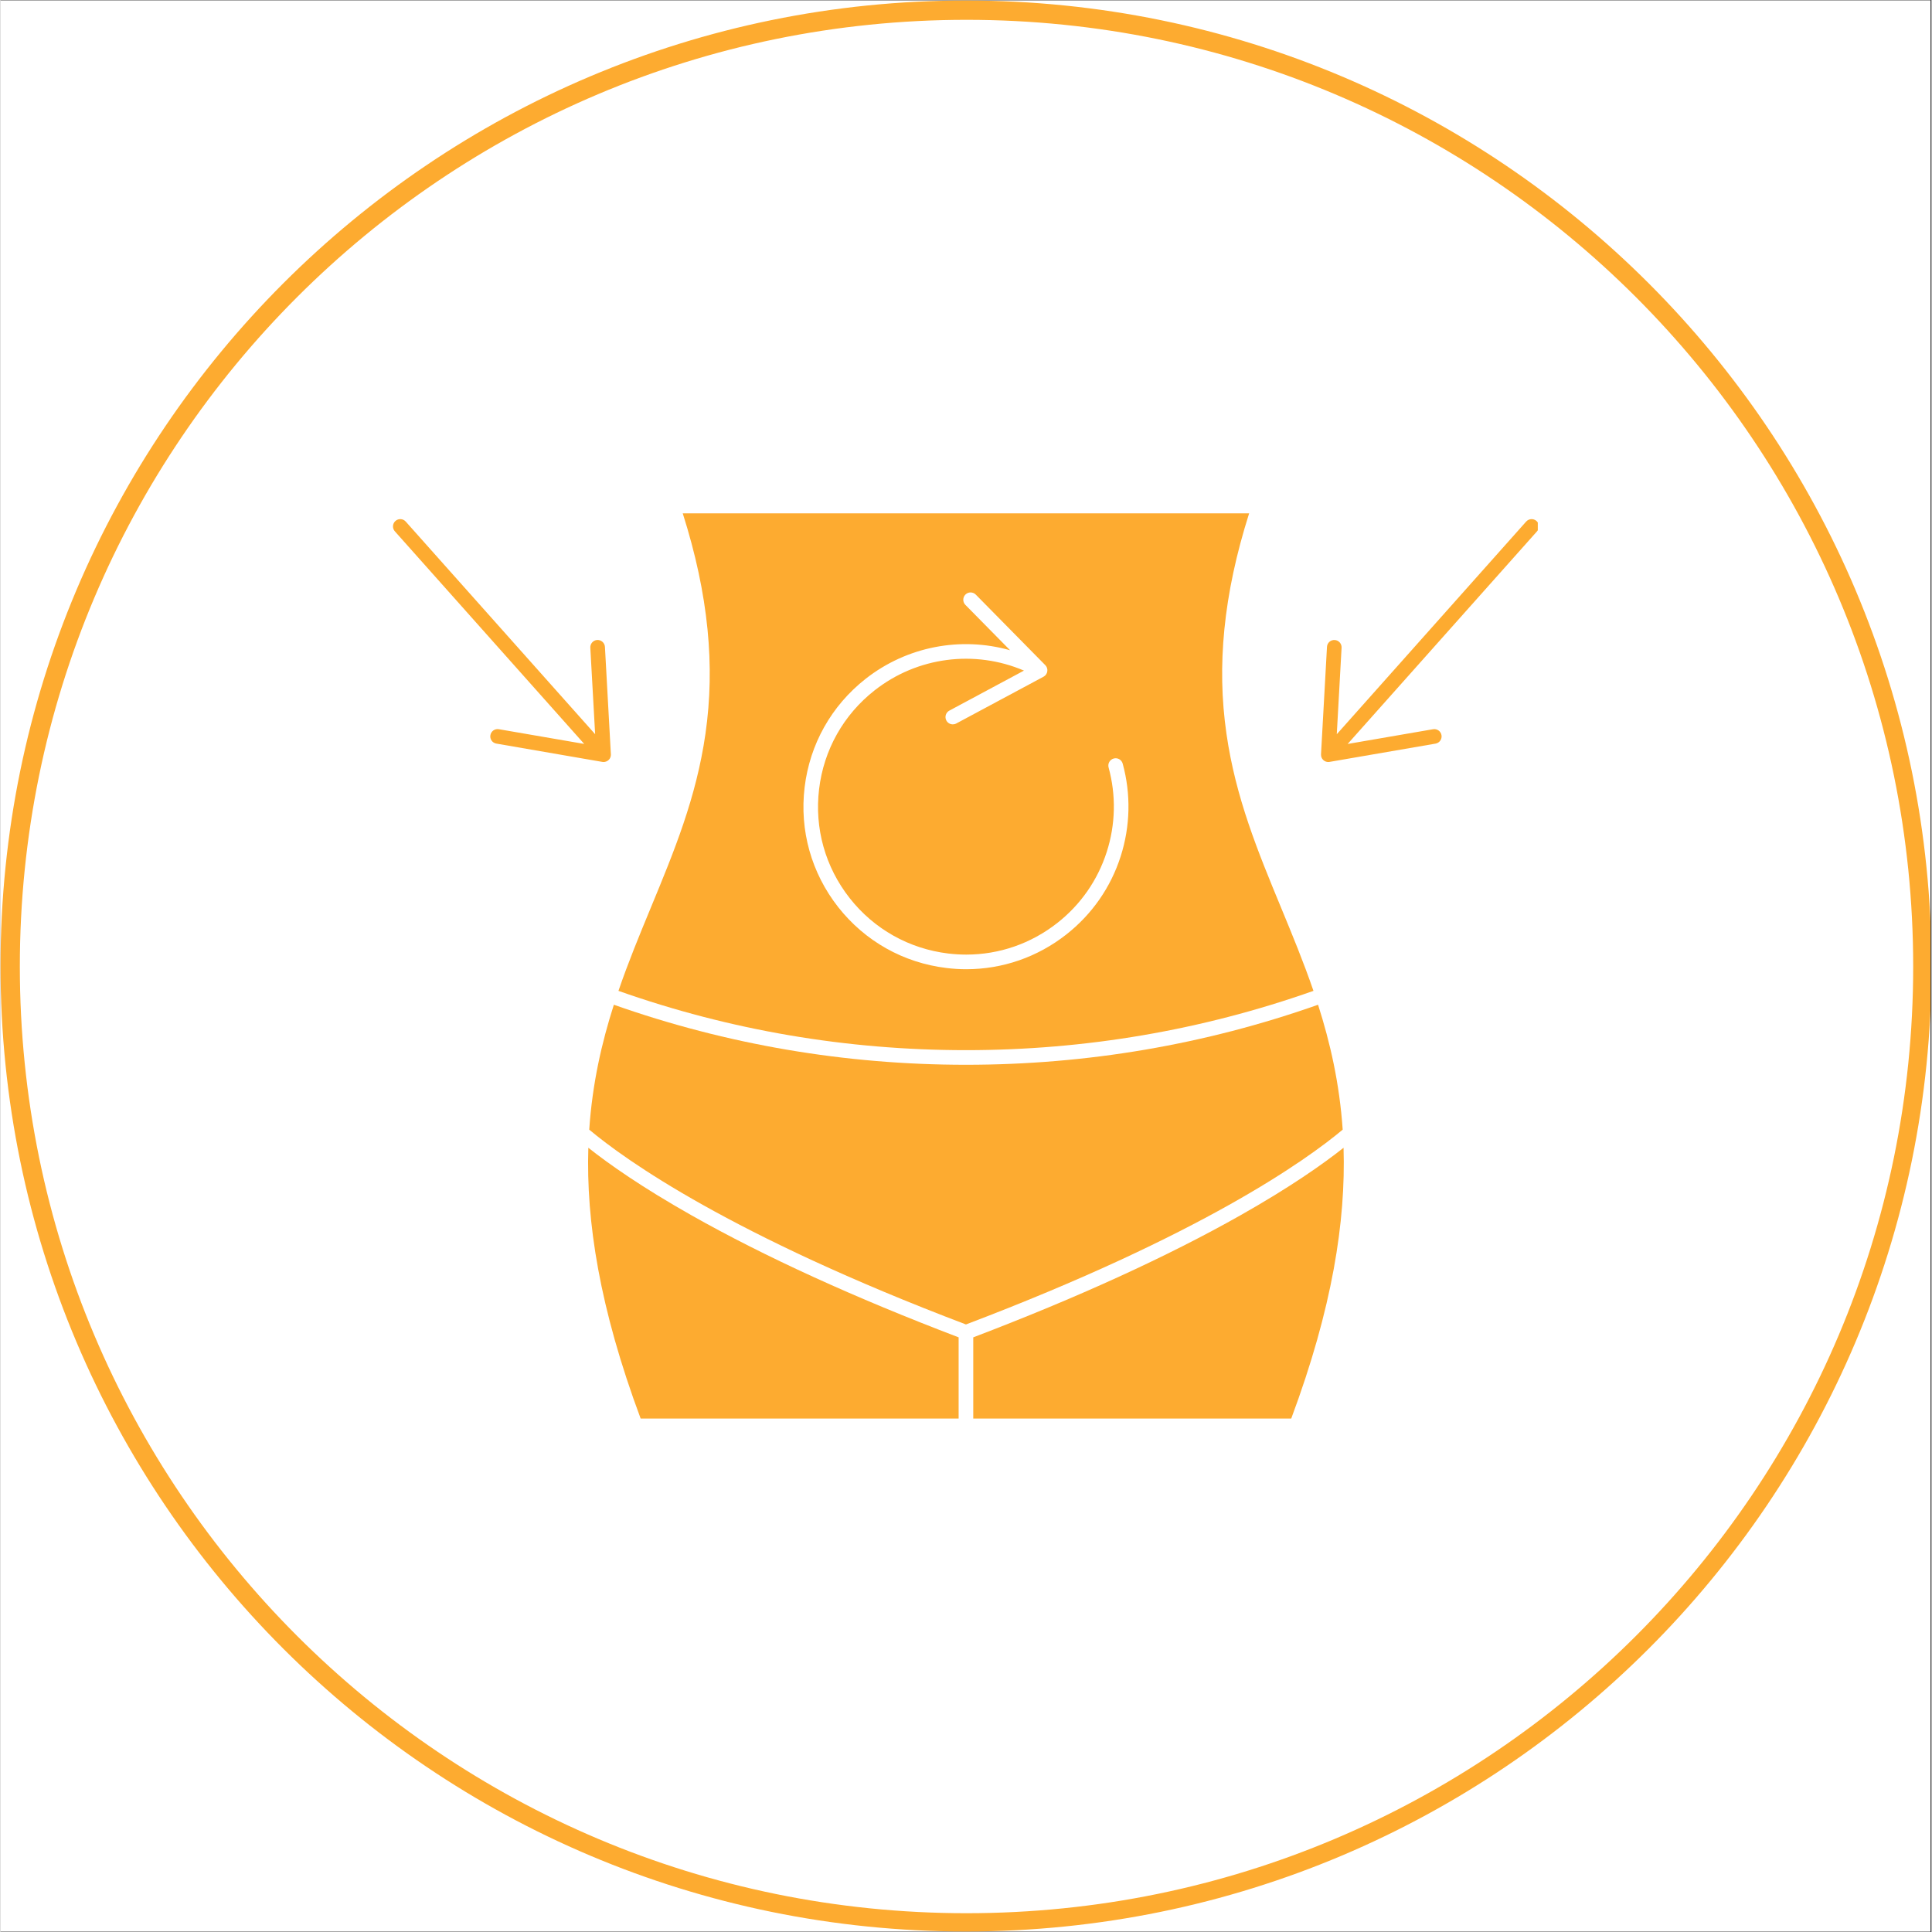
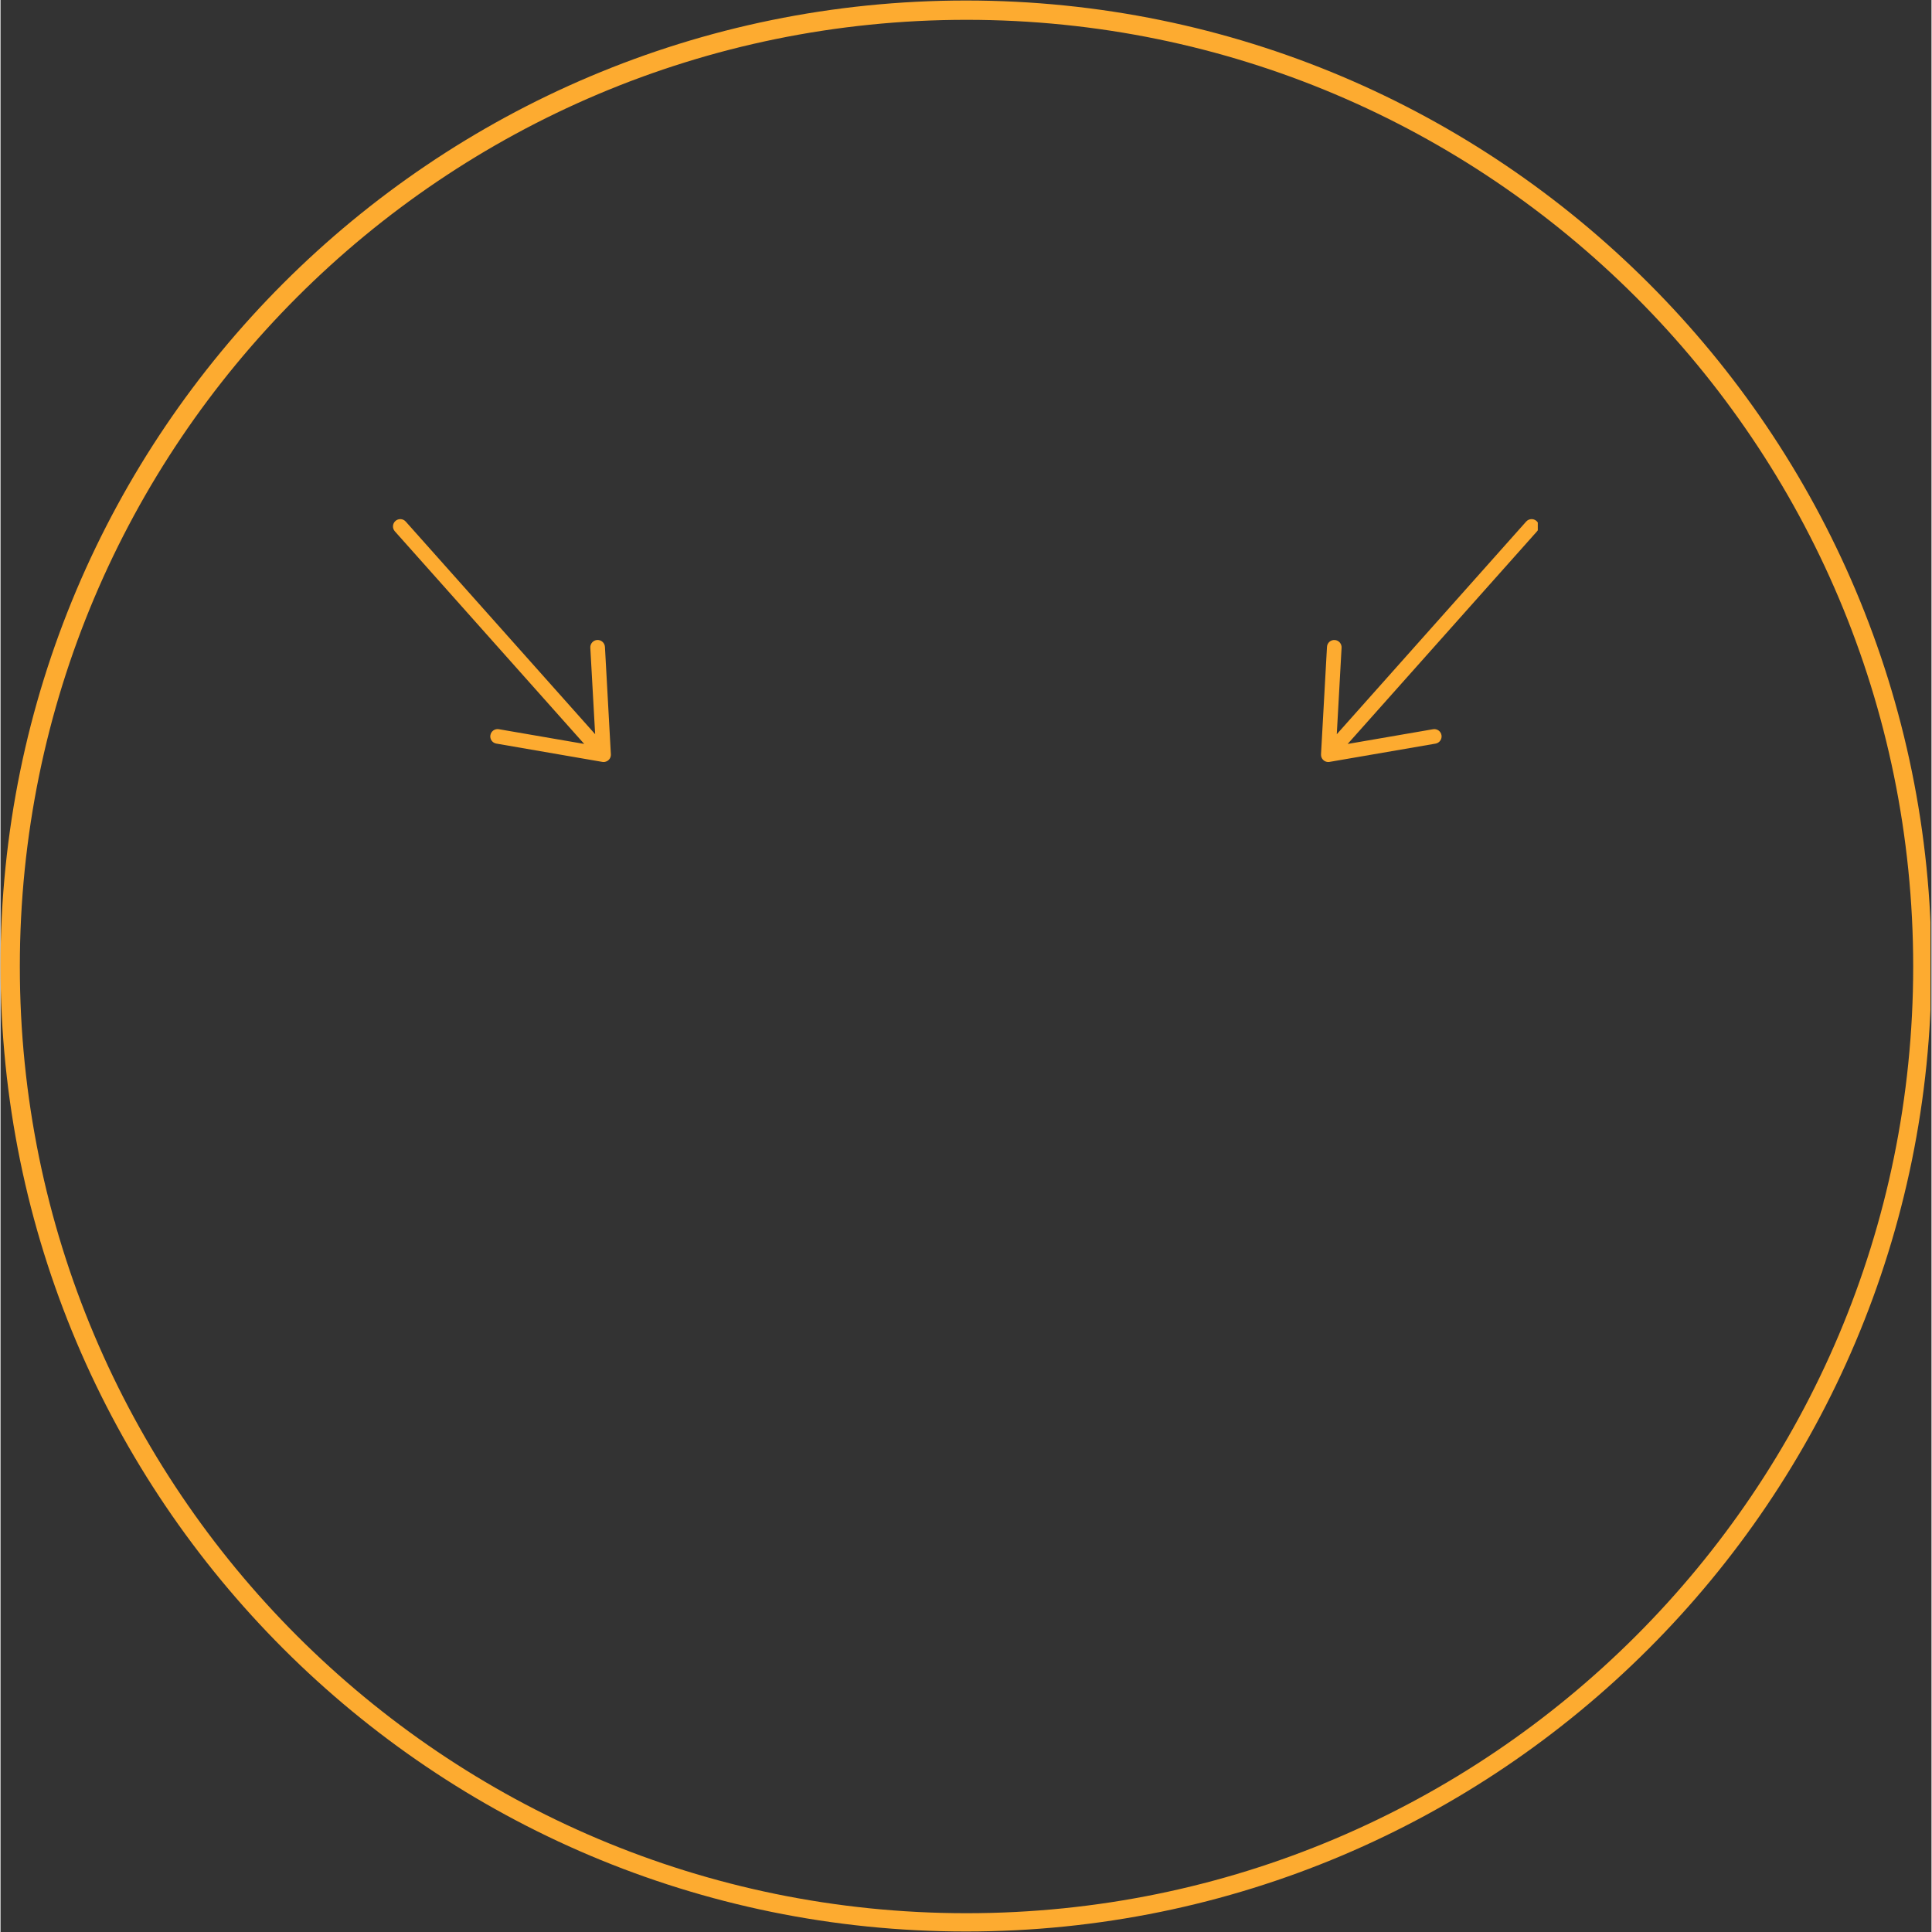
<svg xmlns="http://www.w3.org/2000/svg" version="1.0" preserveAspectRatio="xMidYMid meet" height="300" viewBox="0 0 224.88 225" zoomAndPan="magnify" width="300">
  <rect x="0" y="0" width="224.88" height="225" fill="#333333" stroke="none" />
  <defs>
    <clipPath id="ca67a1d744">
-       <path clip-rule="nonzero" d="M 0 0.059 L 224.762 0.059 L 224.762 224.938 L 0 224.938 Z M 0 0.059" />
-     </clipPath>
+       </clipPath>
    <clipPath id="aa3431d0ab">
      <path clip-rule="nonzero" d="M 0 0.059 L 224.762 0.059 L 224.762 224.938 L 0 224.938 Z M 0 0.059" />
    </clipPath>
    <clipPath id="fde5ae9491">
      <path clip-rule="nonzero" d="M 112.441 0.059 C 50.34 0.059 0 50.402 0 112.5 C 0 174.598 50.34 224.941 112.441 224.941 C 174.539 224.941 224.879 174.598 224.879 112.5 C 224.879 50.402 174.539 0.059 112.441 0.059 Z M 112.441 0.059" />
    </clipPath>
    <clipPath id="cc89880c5f">
      <path clip-rule="nonzero" d="M 68 133 L 112 133 L 112 165.477 L 68 165.477 Z M 68 133" />
    </clipPath>
    <clipPath id="3077259e44">
      <path clip-rule="nonzero" d="M 71 59.781 L 153 59.781 L 153 123 L 71 123 Z M 71 59.781" />
    </clipPath>
    <clipPath id="62634b20e4">
      <path clip-rule="nonzero" d="M 113 133 L 157 133 L 157 165.477 L 113 165.477 Z M 113 133" />
    </clipPath>
    <clipPath id="5f906b0848">
      <path clip-rule="nonzero" d="M 45.602 60 L 72 60 L 72 89 L 45.602 89 Z M 45.602 60" />
    </clipPath>
    <clipPath id="8ec673cfeb">
      <path clip-rule="nonzero" d="M 153 60 L 179.031 60 L 179.031 89 L 153 89 Z M 153 60" />
    </clipPath>
  </defs>
  <g clip-path="url(#ca67a1d744)">
    <path fill-rule="nonzero" fill-opacity="1" d="M 0 0.059 L 224.879 0.059 L 224.879 224.941 L 0 224.941 Z M 0 0.059" fill="#ffffff" />
    <path fill-rule="nonzero" fill-opacity="1" d="M 0 0.059 L 224.879 0.059 L 224.879 224.941 L 0 224.941 Z M 0 0.059" fill="#ffffff" />
  </g>
  <g clip-path="url(#aa3431d0ab)">
    <g clip-path="url(#fde5ae9491)">
      <path stroke-miterlimit="4" stroke-opacity="1" stroke-width="6" stroke="#fdab30" d="M 150.002 -0.002 C 67.156 -0.002 0 67.159 0 150 C 0 232.841 67.156 300.002 150.002 300.002 C 232.843 300.002 299.999 232.841 299.999 150 C 299.999 67.159 232.843 -0.002 150.002 -0.002 Z M 150.002 -0.002" stroke-linejoin="miter" fill="none" transform="matrix(0.75, 0, 0, 0.75, -0, 0.06)" stroke-linecap="butt" />
    </g>
  </g>
  <g clip-path="url(#cc89880c5f)">
-     <path fill-rule="nonzero" fill-opacity="1" d="M 68.457 133.668 C 68.191 142.203 69.75 152.332 74.551 165.207 L 111.582 165.207 L 111.582 155.746 C 99.465 151.133 89.012 146.359 80.508 141.555 C 74.695 138.27 70.867 135.578 68.457 133.668 Z M 68.457 133.668" fill="#fdab30" />
-   </g>
+     </g>
  <g clip-path="url(#3077259e44)">
-     <path fill-rule="nonzero" fill-opacity="1" d="M 152.906 115.395 C 151.758 112.055 150.445 108.879 149.141 105.723 C 146.418 99.133 143.844 92.91 142.773 85.453 C 142.195 81.438 142.117 77.457 142.531 73.285 C 142.961 68.965 143.906 64.539 145.414 59.785 L 79.453 59.785 C 80.961 64.539 81.906 68.965 82.336 73.285 C 82.75 77.457 82.672 81.438 82.098 85.453 C 81.027 92.91 78.453 99.133 75.727 105.723 C 74.422 108.879 73.109 112.055 71.965 115.395 C 84.934 119.98 98.543 122.301 112.434 122.301 C 126.324 122.301 139.934 119.98 152.906 115.395 Z M 97.551 105.637 C 94.43 101.66 93.043 96.707 93.645 91.691 C 94.246 86.672 96.766 82.188 100.742 79.062 C 105.566 75.273 111.832 74.105 117.574 75.727 L 112.367 70.441 C 112.039 70.109 112.043 69.57 112.379 69.238 C 112.711 68.91 113.25 68.914 113.582 69.25 L 121.672 77.461 C 121.695 77.488 121.715 77.512 121.734 77.539 C 121.738 77.539 121.738 77.543 121.742 77.547 C 121.758 77.566 121.773 77.59 121.789 77.613 C 121.793 77.621 121.797 77.625 121.801 77.633 C 121.812 77.652 121.824 77.672 121.832 77.691 C 121.836 77.703 121.84 77.711 121.844 77.719 C 121.852 77.738 121.859 77.762 121.867 77.781 C 121.871 77.789 121.875 77.797 121.875 77.805 C 121.887 77.832 121.891 77.859 121.898 77.883 C 121.898 77.887 121.898 77.891 121.898 77.895 C 121.906 77.926 121.91 77.957 121.914 77.988 C 121.914 77.992 121.914 77.996 121.914 78 C 121.914 78.027 121.914 78.055 121.914 78.078 C 121.914 78.086 121.914 78.094 121.914 78.102 C 121.914 78.129 121.91 78.152 121.906 78.176 C 121.906 78.18 121.906 78.184 121.906 78.188 C 121.906 78.191 121.902 78.195 121.902 78.199 C 121.898 78.223 121.895 78.246 121.887 78.27 C 121.887 78.277 121.887 78.285 121.883 78.293 C 121.875 78.316 121.867 78.344 121.859 78.367 C 121.855 78.371 121.855 78.375 121.852 78.379 C 121.84 78.41 121.828 78.438 121.812 78.465 C 121.797 78.492 121.781 78.52 121.762 78.547 C 121.758 78.551 121.754 78.559 121.75 78.562 C 121.734 78.582 121.719 78.602 121.703 78.621 C 121.699 78.625 121.691 78.633 121.688 78.637 C 121.672 78.656 121.656 78.672 121.637 78.688 C 121.633 78.691 121.625 78.699 121.621 78.703 C 121.602 78.719 121.582 78.734 121.562 78.746 C 121.559 78.754 121.551 78.758 121.543 78.762 C 121.523 78.777 121.5 78.789 121.477 78.805 C 121.473 78.805 121.469 78.809 121.465 78.809 L 121.461 78.812 C 121.457 78.812 121.457 78.812 121.457 78.816 L 111.305 84.258 C 111.176 84.328 111.039 84.359 110.902 84.359 C 110.602 84.359 110.305 84.195 110.152 83.91 C 109.93 83.496 110.086 82.98 110.5 82.758 L 119.191 78.098 C 113.445 75.645 106.773 76.488 101.793 80.402 C 98.176 83.242 95.879 87.324 95.332 91.891 C 94.781 96.461 96.047 100.969 98.887 104.586 C 101.73 108.203 105.812 110.496 110.379 111.047 C 111.078 111.129 111.773 111.172 112.469 111.172 C 116.305 111.172 120.008 109.898 123.074 107.488 C 125.793 105.355 127.781 102.492 128.832 99.211 C 129.859 96.012 129.93 92.613 129.047 89.383 C 128.922 88.93 129.188 88.461 129.641 88.336 C 130.094 88.211 130.562 88.477 130.688 88.93 C 131.66 92.48 131.578 96.215 130.453 99.73 C 129.301 103.336 127.113 106.48 124.125 108.828 C 120.758 111.473 116.688 112.875 112.469 112.875 C 111.711 112.875 110.945 112.828 110.176 112.734 C 105.16 112.133 100.676 109.613 97.551 105.637 Z M 97.551 105.637" fill="#fdab30" />
-   </g>
+     </g>
  <g clip-path="url(#62634b20e4)">
-     <path fill-rule="nonzero" fill-opacity="1" d="M 156.41 133.668 C 154.004 135.578 150.176 138.27 144.363 141.555 C 135.855 146.359 125.402 151.133 113.285 155.746 L 113.285 165.207 L 150.316 165.207 C 155.117 152.332 156.676 142.203 156.41 133.668 Z M 156.41 133.668" fill="#fdab30" />
-   </g>
-   <path fill-rule="nonzero" fill-opacity="1" d="M 153.441 117.012 C 140.297 121.652 126.508 124.004 112.434 124.004 C 98.363 124.004 84.57 121.652 71.43 117.012 C 70.012 121.438 68.926 126.18 68.562 131.559 C 72.793 135.102 85 143.832 112.434 154.246 C 139.867 143.832 152.078 135.102 156.309 131.559 C 155.941 126.18 154.855 121.438 153.441 117.012 Z M 153.441 117.012" fill="#fdab30" />
+     </g>
  <g clip-path="url(#5f906b0848)">
    <path fill-rule="nonzero" fill-opacity="1" d="M 70.938 88.367 C 70.949 88.348 70.961 88.332 70.973 88.312 C 70.977 88.305 70.98 88.297 70.984 88.289 C 70.992 88.27 71.004 88.25 71.012 88.23 C 71.016 88.223 71.02 88.211 71.023 88.203 C 71.031 88.184 71.035 88.164 71.043 88.145 C 71.047 88.137 71.051 88.125 71.051 88.117 C 71.059 88.098 71.062 88.074 71.066 88.055 C 71.066 88.047 71.07 88.039 71.07 88.027 C 71.078 88 71.078 87.973 71.082 87.941 C 71.082 87.941 71.082 87.941 71.082 87.938 C 71.082 87.91 71.082 87.879 71.082 87.848 C 71.082 87.848 71.082 87.844 71.082 87.844 L 70.391 75.336 C 70.363 74.867 69.961 74.508 69.492 74.531 C 69.023 74.559 68.664 74.961 68.688 75.43 L 69.25 85.504 L 47.191 60.742 C 46.879 60.391 46.344 60.359 45.992 60.672 C 45.641 60.984 45.609 61.523 45.922 61.875 L 67.977 86.637 L 58.031 84.922 C 57.57 84.844 57.129 85.152 57.051 85.617 C 56.969 86.078 57.281 86.52 57.742 86.598 L 70.086 88.73 C 70.102 88.734 70.113 88.734 70.125 88.734 C 70.133 88.734 70.145 88.738 70.152 88.738 C 70.18 88.742 70.207 88.742 70.23 88.742 C 70.258 88.742 70.285 88.742 70.309 88.738 C 70.312 88.738 70.312 88.738 70.316 88.738 C 70.34 88.734 70.363 88.734 70.387 88.727 C 70.488 88.711 70.582 88.672 70.672 88.617 C 70.672 88.617 70.676 88.617 70.676 88.617 C 70.695 88.605 70.715 88.59 70.738 88.574 C 70.758 88.562 70.777 88.543 70.797 88.527 C 70.82 88.504 70.844 88.484 70.863 88.461 C 70.867 88.453 70.875 88.449 70.879 88.441 C 70.895 88.426 70.906 88.406 70.922 88.391 C 70.926 88.383 70.934 88.375 70.938 88.367 Z M 70.938 88.367" fill="#fdab30" />
  </g>
  <g clip-path="url(#8ec673cfeb)">
    <path fill-rule="nonzero" fill-opacity="1" d="M 178.879 60.672 C 178.527 60.359 177.988 60.391 177.676 60.742 L 155.621 85.508 L 156.18 75.43 C 156.203 74.961 155.844 74.559 155.375 74.535 C 154.906 74.508 154.504 74.867 154.48 75.336 L 153.785 87.844 C 153.785 87.848 153.785 87.848 153.785 87.852 C 153.781 87.91 153.785 87.973 153.797 88.031 C 153.797 88.039 153.801 88.047 153.801 88.055 C 153.805 88.078 153.809 88.098 153.816 88.117 C 153.816 88.129 153.82 88.137 153.824 88.145 C 153.828 88.168 153.836 88.188 153.844 88.207 C 153.848 88.215 153.852 88.223 153.855 88.23 C 153.863 88.25 153.871 88.27 153.883 88.289 C 153.887 88.297 153.891 88.305 153.895 88.312 C 153.906 88.332 153.918 88.352 153.93 88.371 C 153.934 88.375 153.941 88.383 153.945 88.391 C 153.957 88.41 153.973 88.426 153.988 88.445 C 153.992 88.449 153.996 88.457 154.004 88.461 C 154.023 88.484 154.047 88.508 154.07 88.527 C 154.09 88.547 154.109 88.562 154.129 88.578 C 154.148 88.594 154.172 88.605 154.191 88.621 C 154.191 88.621 154.191 88.621 154.195 88.621 C 154.285 88.676 154.379 88.711 154.48 88.73 C 154.504 88.734 154.527 88.738 154.551 88.738 C 154.555 88.738 154.555 88.742 154.559 88.742 C 154.582 88.742 154.609 88.742 154.633 88.742 C 154.66 88.742 154.688 88.742 154.715 88.738 C 154.723 88.738 154.73 88.738 154.742 88.738 C 154.754 88.734 154.766 88.734 154.777 88.73 L 167.121 86.602 C 167.586 86.52 167.895 86.082 167.816 85.617 C 167.738 85.156 167.297 84.844 166.832 84.926 L 156.887 86.641 L 178.945 61.875 C 179.258 61.523 179.23 60.984 178.879 60.672 Z M 178.879 60.672" fill="#fdab30" />
  </g>
</svg>